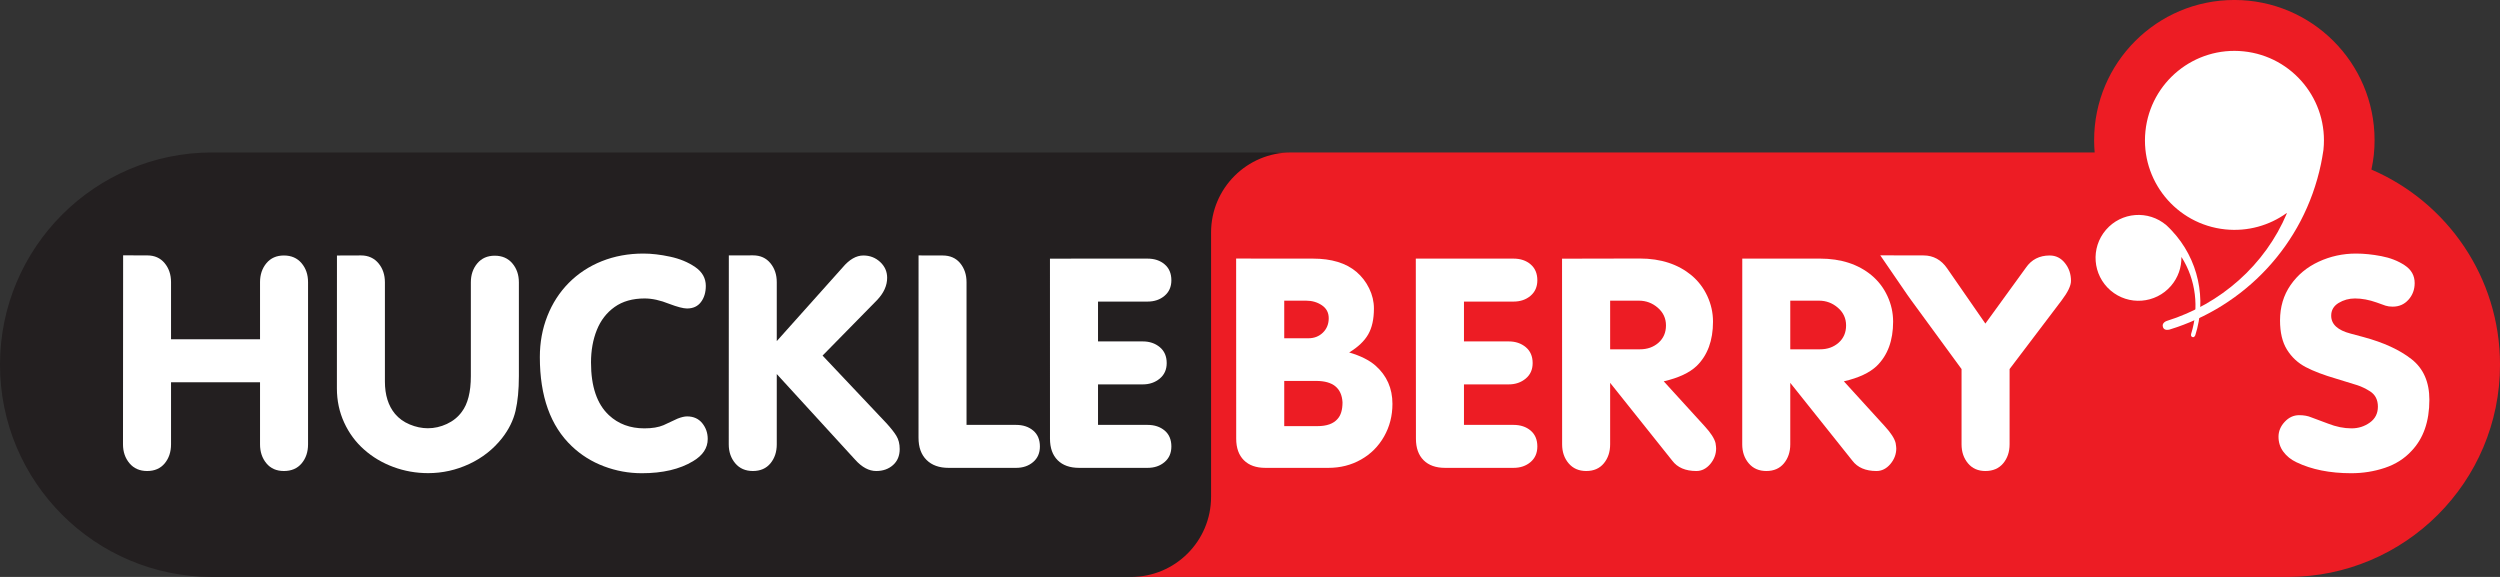
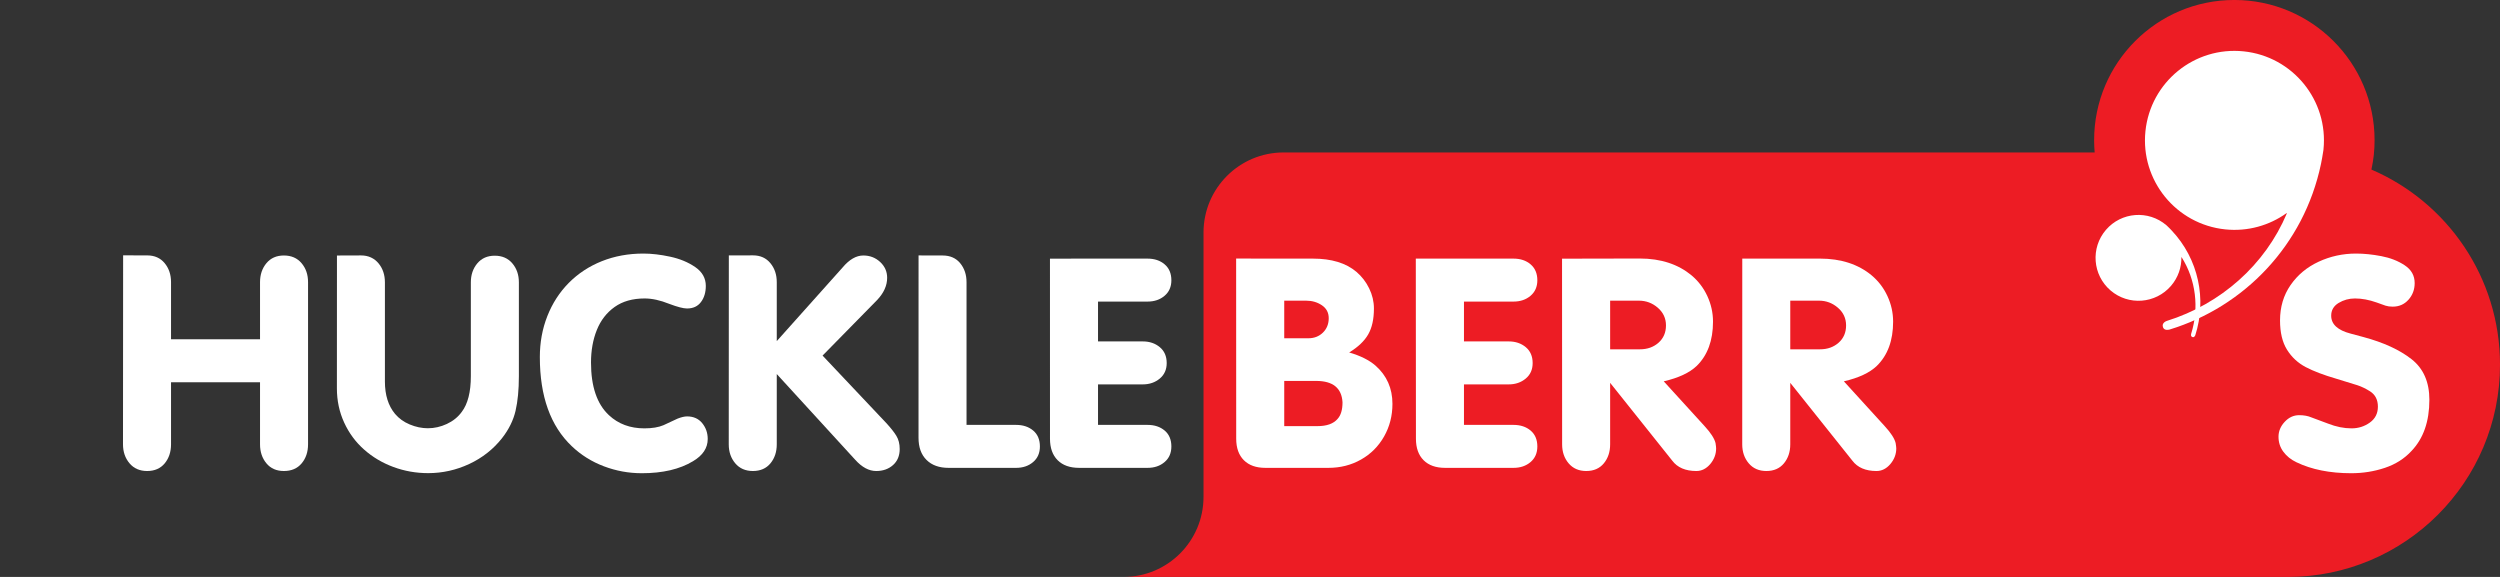
<svg xmlns="http://www.w3.org/2000/svg" width="468.2pt" height="108.05pt" viewBox="0 0 468.2 108.05" version="1.1">
  <rect x="0" y="0" width="468.2" height="108.05" fill="#333333" stroke="none" />
  <defs>
    <clipPath id="clip1">
      <path d="M 210 0 L 468.199 0 L 468.199 108.051 L 210 108.051 Z M 210 0 " />
    </clipPath>
    <clipPath id="clip2">
-       <path d="M 0 28 L 242 28 L 242 108.051 L 0 108.051 Z M 0 28 " />
-     </clipPath>
+       </clipPath>
  </defs>
  <g id="surface1">
    <g clip-path="url(#clip1)" clip-rule="nonzero">
      <path style=" stroke:none;fill-rule:nonzero;fill:rgb(92.899%,10.999%,14.099%);fill-opacity:1;" d="M 392.289 28.555 C 392.223 27.797 392.188 27.031 392.188 26.258 C 392.188 11.754 403.945 -0.004 418.449 -0.004 C 432.949 -0.004 444.711 11.754 444.711 26.258 C 444.711 28.16 444.523 29.875 444.137 31.664 L 444.121 31.758 C 458.281 37.836 468.203 51.91 468.203 68.301 C 468.203 90.254 450.406 108.051 428.453 108.051 L 210.395 108.051 C 218.68 108.051 225.395 101.336 225.395 93.051 L 225.395 43.551 C 225.395 35.266 232.109 28.551 240.395 28.551 L 392.074 28.551 " />
    </g>
    <g clip-path="url(#clip2)" clip-rule="nonzero">
-       <path style=" stroke:none;fill-rule:nonzero;fill:rgb(13.699%,12.199%,12.5%);fill-opacity:1;" d="M 241.809 28.551 C 233.523 28.551 226.809 35.266 226.809 43.551 L 226.809 93.051 C 226.809 101.336 220.094 108.051 211.809 108.051 L 39.75 108.051 C 17.797 108.051 0 90.254 0 68.301 C 0 46.348 17.797 28.551 39.75 28.551 L 241.809 28.551 " />
+       <path style=" stroke:none;fill-rule:nonzero;fill:rgb(13.699%,12.199%,12.5%);fill-opacity:1;" d="M 241.809 28.551 L 226.809 93.051 C 226.809 101.336 220.094 108.051 211.809 108.051 L 39.75 108.051 C 17.797 108.051 0 90.254 0 68.301 C 0 46.348 17.797 28.551 39.75 28.551 L 241.809 28.551 " />
    </g>
    <path style=" stroke:none;fill-rule:nonzero;fill:rgb(100%,100%,100%);fill-opacity:1;" d="M 405.812 60.098 C 415.918 56.938 424.223 49.602 428.285 39.953 L 428.223 39.918 C 425.016 42.215 420.984 43.395 416.754 42.961 C 407.543 42.012 400.848 33.781 401.797 24.574 C 402.742 15.367 410.977 8.668 420.184 9.617 C 429.391 10.566 436.086 18.797 435.141 28.004 L 435.117 28.191 C 435.047 28.664 434.969 29.137 434.883 29.613 C 434.816 29.977 434.746 30.344 434.672 30.711 C 431.48 45.961 420.242 57.465 406.324 61.715 C 406.324 61.715 405.379 62.012 405.102 61.332 C 404.734 60.426 405.812 60.098 405.812 60.098 " />
    <path style=" stroke:none;fill-rule:nonzero;fill:rgb(100%,100%,100%);fill-opacity:1;" d="M 410.359 62.52 C 411.879 57.676 411.258 52.395 408.562 48.156 L 408.535 48.172 C 408.562 50.062 407.926 51.973 406.598 53.523 C 403.707 56.895 398.629 57.285 395.262 54.395 C 391.891 51.5 391.504 46.426 394.395 43.055 C 397.281 39.688 402.355 39.297 405.73 42.188 L 405.793 42.246 C 405.961 42.402 406.125 42.562 406.289 42.727 C 406.414 42.855 406.539 42.98 406.664 43.113 C 411.809 48.539 413.27 56.113 411.141 62.762 C 411.141 62.762 410.996 63.215 410.652 63.141 C 410.195 63.035 410.359 62.52 410.359 62.52 " />
    <path style=" stroke:none;fill-rule:nonzero;fill:rgb(100%,100%,100%);fill-opacity:1;" d="M 48.699 71.586 L 32.031 71.586 L 32.031 83.219 C 32.031 84.633 31.637 85.82 30.848 86.777 C 30.059 87.73 28.961 88.211 27.555 88.211 C 26.168 88.211 25.07 87.73 24.258 86.77 C 23.445 85.809 23.035 84.625 23.035 83.219 L 23.059 47.82 C 23.059 47.82 26.164 47.832 27.57 47.832 C 28.969 47.832 30.047 48.328 30.84 49.289 C 31.633 50.25 32.031 51.434 32.031 52.84 L 32.031 63.539 L 48.699 63.539 L 48.699 52.84 C 48.699 51.434 49.098 50.25 49.898 49.289 C 50.699 48.328 51.785 47.848 53.168 47.848 C 54.555 47.848 55.656 48.324 56.469 49.281 C 57.285 50.238 57.691 51.422 57.691 52.84 L 57.691 83.219 C 57.691 84.645 57.289 85.832 56.492 86.781 C 55.695 87.734 54.582 88.211 53.168 88.211 C 51.777 88.211 50.684 87.73 49.891 86.77 C 49.094 85.809 48.699 84.625 48.699 83.219 L 48.699 71.586 " />
    <path style=" stroke:none;fill-rule:nonzero;fill:rgb(100%,100%,100%);fill-opacity:1;" d="M 97.176 52.879 L 97.176 70.449 C 97.176 72.992 96.965 75.16 96.551 76.945 C 96.133 78.734 95.285 80.445 94.004 82.082 C 92.367 84.145 90.328 85.75 87.879 86.895 C 85.434 88.035 82.867 88.609 80.191 88.609 C 77.914 88.609 75.738 88.223 73.664 87.453 C 71.59 86.684 69.762 85.594 68.18 84.188 C 66.594 82.785 65.352 81.098 64.449 79.125 C 63.547 77.156 63.094 75.027 63.094 72.746 L 63.105 47.852 C 63.105 47.852 66.215 47.836 67.621 47.836 C 69.008 47.836 70.102 48.367 70.898 49.328 C 71.691 50.289 72.086 51.473 72.086 52.879 L 72.086 71.453 C 72.086 73.957 72.711 75.969 73.965 77.492 C 74.684 78.352 75.605 79.02 76.734 79.492 C 77.863 79.965 78.996 80.203 80.133 80.203 C 81.348 80.203 82.531 79.934 83.684 79.398 C 84.836 78.863 85.766 78.113 86.473 77.148 C 87.609 75.656 88.18 73.422 88.18 70.449 L 88.18 52.879 C 88.18 51.473 88.582 50.289 89.387 49.328 C 90.191 48.367 91.281 47.887 92.656 47.887 C 94.043 47.887 95.145 48.367 95.957 49.328 C 96.77 50.289 97.176 51.473 97.176 52.879 " />
    <path style=" stroke:none;fill-rule:nonzero;fill:rgb(100%,100%,100%);fill-opacity:1;" d="M 101.102 66.883 C 101.102 64.137 101.566 61.574 102.508 59.195 C 103.445 56.812 104.781 54.742 106.523 52.98 C 108.266 51.223 110.328 49.867 112.711 48.914 C 115.09 47.965 117.684 47.488 120.488 47.488 C 122.016 47.488 123.688 47.68 125.496 48.07 C 127.305 48.457 128.871 49.105 130.195 50.012 C 131.52 50.922 132.184 52.098 132.184 53.543 C 132.184 54.754 131.883 55.766 131.277 56.566 C 130.676 57.371 129.805 57.773 128.668 57.773 C 127.973 57.773 126.852 57.48 125.312 56.898 C 123.648 56.23 122.121 55.895 120.734 55.895 C 118.48 55.895 116.602 56.426 115.105 57.492 C 113.609 58.559 112.496 59.996 111.773 61.801 C 111.047 63.609 110.684 65.637 110.684 67.883 C 110.684 72.379 111.801 75.668 114.039 77.754 C 115.797 79.398 118.012 80.223 120.68 80.223 C 122.141 80.223 123.332 80.023 124.25 79.633 L 126.902 78.398 C 127.613 78.121 128.199 77.984 128.668 77.984 C 129.871 77.984 130.82 78.402 131.508 79.246 C 132.195 80.086 132.543 81.078 132.543 82.215 C 132.543 83.906 131.617 85.297 129.77 86.387 C 127.293 87.879 124.105 88.625 120.199 88.625 C 117.75 88.625 115.383 88.195 113.098 87.328 C 110.812 86.465 108.805 85.207 107.082 83.562 C 103.094 79.777 101.102 74.219 101.102 66.883 " />
    <path style=" stroke:none;fill-rule:nonzero;fill:rgb(100%,100%,100%);fill-opacity:1;" d="M 145.473 70.051 L 145.473 83.219 C 145.473 84.633 145.078 85.82 144.289 86.777 C 143.5 87.73 142.402 88.211 140.996 88.211 C 139.609 88.211 138.512 87.73 137.699 86.77 C 136.887 85.809 136.48 84.625 136.48 83.219 L 136.496 47.836 C 136.496 47.836 139.613 47.824 141.02 47.824 C 142.414 47.824 143.488 48.328 144.281 49.289 C 145.074 50.25 145.473 51.434 145.473 52.84 L 145.473 63.883 L 157.809 50.086 C 159.062 48.594 160.355 47.848 161.684 47.848 C 162.906 47.848 163.953 48.25 164.832 49.059 C 165.703 49.867 166.145 50.855 166.145 52.02 C 166.145 53.484 165.516 54.875 164.262 56.195 L 154.051 66.594 L 165.969 79.215 C 166.82 80.133 167.453 80.938 167.871 81.621 C 168.285 82.301 168.496 83.129 168.496 84.094 C 168.496 85.355 168.078 86.355 167.246 87.098 C 166.414 87.84 165.363 88.211 164.094 88.211 C 162.734 88.211 161.426 87.508 160.16 86.102 L 145.473 70.051 " />
    <path style=" stroke:none;fill-rule:nonzero;fill:rgb(100%,100%,100%);fill-opacity:1;" d="M 181.012 79.574 L 190.293 79.574 C 191.594 79.574 192.66 79.93 193.5 80.637 C 194.336 81.344 194.754 82.34 194.754 83.621 C 194.754 84.844 194.328 85.82 193.477 86.539 C 192.625 87.262 191.562 87.621 190.293 87.621 L 177.656 87.621 C 175.895 87.621 174.516 87.129 173.52 86.137 C 172.52 85.148 172.02 83.766 172.02 81.984 L 172.027 47.836 C 172.027 47.836 175.133 47.848 176.535 47.848 C 177.934 47.848 179.027 48.328 179.82 49.289 C 180.613 50.25 181.012 51.434 181.012 52.84 L 181.012 79.574 " />
    <path style=" stroke:none;fill-rule:nonzero;fill:rgb(100%,100%,100%);fill-opacity:1;" d="M 205.637 56.48 L 205.637 63.941 L 214.027 63.941 C 215.289 63.941 216.348 64.301 217.207 65.016 C 218.07 65.734 218.5 66.73 218.5 68 C 218.5 69.215 218.062 70.184 217.195 70.906 C 216.324 71.625 215.27 71.988 214.027 71.988 L 205.637 71.988 L 205.637 79.574 L 214.914 79.574 C 216.215 79.574 217.281 79.93 218.121 80.637 C 218.957 81.344 219.375 82.34 219.375 83.621 C 219.375 84.844 218.949 85.82 218.098 86.539 C 217.246 87.262 216.188 87.621 214.914 87.621 L 202.105 87.621 C 200.375 87.621 199.031 87.145 198.074 86.188 C 197.117 85.23 196.641 83.887 196.641 82.156 L 196.637 48.445 L 202.105 48.434 L 214.914 48.434 C 216.215 48.434 217.281 48.793 218.121 49.512 C 218.957 50.227 219.375 51.223 219.375 52.496 C 219.375 53.707 218.949 54.676 218.098 55.398 C 217.246 56.121 216.188 56.48 214.914 56.48 L 205.637 56.48 " />
    <path style=" stroke:none;fill-rule:nonzero;fill:rgb(100%,100%,100%);fill-opacity:1;" d="M 240.512 79.805 L 246.734 79.805 C 248.477 79.805 249.73 79.355 250.496 78.457 C 251.117 77.785 251.426 76.75 251.426 75.344 C 251.273 72.676 249.629 71.34 246.492 71.34 L 240.512 71.34 Z M 240.512 63.352 L 245.027 63.352 C 246.117 63.352 247.027 63 247.754 62.293 C 248.48 61.582 248.844 60.684 248.844 59.594 C 248.844 58.555 248.418 57.746 247.566 57.172 C 246.719 56.598 245.73 56.309 244.613 56.309 L 240.512 56.309 Z M 252.676 66.008 C 254.789 66.629 256.434 67.449 257.605 68.473 C 259.723 70.348 260.777 72.734 260.777 75.633 C 260.777 77.867 260.254 79.906 259.207 81.75 C 258.16 83.59 256.723 85.031 254.891 86.066 C 253.059 87.105 251.023 87.621 248.785 87.621 L 236.98 87.621 C 235.254 87.621 233.906 87.145 232.949 86.188 C 231.992 85.23 231.516 83.887 231.516 82.156 L 231.504 48.422 L 245.902 48.434 C 249.363 48.434 252.07 49.258 254.02 50.902 C 255.023 51.754 255.824 52.789 256.418 54.008 C 257.012 55.227 257.309 56.48 257.309 57.773 C 257.309 59.77 256.949 61.391 256.23 62.637 C 255.516 63.879 254.328 65.004 252.676 66.008 " />
    <path style=" stroke:none;fill-rule:nonzero;fill:rgb(100%,100%,100%);fill-opacity:1;" d="M 274.172 56.48 L 274.172 63.941 L 282.562 63.941 C 283.824 63.941 284.887 64.301 285.746 65.016 C 286.605 65.734 287.035 66.73 287.035 68 C 287.035 69.215 286.602 70.184 285.73 70.906 C 284.863 71.625 283.805 71.988 282.562 71.988 L 274.172 71.988 L 274.172 79.574 L 283.449 79.574 C 284.75 79.574 285.82 79.93 286.656 80.637 C 287.492 81.344 287.914 82.34 287.914 83.621 C 287.914 84.844 287.484 85.82 286.637 86.539 C 285.785 87.262 284.723 87.621 283.449 87.621 L 270.641 87.621 C 268.91 87.621 267.566 87.145 266.609 86.188 C 265.652 85.23 265.176 83.887 265.176 82.156 L 265.152 48.43 L 283.449 48.434 C 284.75 48.434 285.82 48.793 286.656 49.512 C 287.492 50.227 287.914 51.223 287.914 52.496 C 287.914 53.707 287.484 54.676 286.637 55.398 C 285.785 56.121 284.723 56.48 283.449 56.48 L 274.172 56.48 " />
    <path style=" stroke:none;fill-rule:nonzero;fill:rgb(100%,100%,100%);fill-opacity:1;" d="M 301.547 65.418 L 307.129 65.418 C 308.512 65.418 309.672 65.008 310.605 64.184 C 311.535 63.359 312.004 62.281 312.004 60.941 C 312.004 59.625 311.492 58.52 310.477 57.637 C 309.457 56.754 308.277 56.309 306.941 56.309 L 301.547 56.309 Z M 301.547 71.699 L 301.547 83.219 C 301.547 84.633 301.152 85.82 300.363 86.777 C 299.574 87.73 298.477 88.211 297.07 88.211 C 295.684 88.211 294.586 87.73 293.77 86.77 C 292.957 85.809 292.555 84.625 292.555 83.219 L 292.539 48.445 L 307.09 48.414 C 311.09 48.414 314.297 49.512 316.766 51.547 C 318.047 52.617 319.043 53.918 319.75 55.449 C 320.457 56.977 320.812 58.578 320.812 60.242 C 320.812 63.777 319.789 66.543 317.758 68.531 C 316.414 69.812 314.359 70.773 311.586 71.414 L 319.234 79.805 C 320.391 81.059 321.07 82.113 321.285 82.977 C 321.359 83.453 321.395 83.789 321.395 83.98 C 321.395 85.059 321.027 86.035 320.297 86.906 C 319.559 87.773 318.691 88.211 317.695 88.211 C 315.66 88.211 314.152 87.566 313.18 86.273 L 301.547 71.699 " />
    <path style=" stroke:none;fill-rule:nonzero;fill:rgb(100%,100%,100%);fill-opacity:1;" d="M 335.281 65.418 L 340.855 65.418 C 342.246 65.418 343.402 65.008 344.336 64.184 C 345.27 63.359 345.734 62.281 345.734 60.941 C 345.734 59.625 345.227 58.52 344.207 57.637 C 343.188 56.754 342.008 56.309 340.672 56.309 L 335.281 56.309 Z M 335.281 71.699 L 335.281 83.219 C 335.281 84.633 334.883 85.82 334.094 86.777 C 333.305 87.73 332.207 88.211 330.805 88.211 C 329.414 88.211 328.316 87.73 327.504 86.77 C 326.691 85.809 326.285 84.625 326.285 83.219 L 326.293 48.43 L 340.824 48.43 C 344.824 48.43 348.031 49.512 350.496 51.547 C 351.777 52.617 352.773 53.918 353.48 55.449 C 354.188 56.977 354.543 58.578 354.543 60.242 C 354.543 63.777 353.523 66.543 351.484 68.531 C 350.148 69.812 348.094 70.773 345.32 71.414 L 352.965 79.805 C 354.121 81.059 354.805 82.113 355.016 82.977 C 355.09 83.453 355.133 83.789 355.133 83.98 C 355.133 85.059 354.762 86.035 354.027 86.906 C 353.289 87.773 352.422 88.211 351.43 88.211 C 349.395 88.211 347.887 87.566 346.91 86.273 L 335.281 71.699 " />
-     <path style=" stroke:none;fill-rule:nonzero;fill:rgb(100%,100%,100%);fill-opacity:1;" d="M 376.355 69.117 L 376.355 83.219 C 376.355 84.633 375.953 85.82 375.156 86.777 C 374.355 87.73 373.246 88.211 371.82 88.211 C 370.453 88.211 369.367 87.73 368.562 86.77 C 367.762 85.809 367.359 84.625 367.359 83.219 L 367.359 69.117 L 357.906 56.195 C 357.742 55.957 357.18 55.176 357.18 55.176 L 352.137 47.82 C 352.137 47.82 359.105 47.836 360.23 47.836 C 362.094 47.836 363.582 48.688 364.66 50.258 L 371.82 60.598 L 379.406 50.141 C 380.453 48.613 381.938 47.848 383.871 47.848 C 385.016 47.848 385.969 48.32 386.723 49.266 C 387.48 50.215 387.855 51.328 387.855 52.609 C 387.855 53.496 387.273 54.711 386.105 56.254 L 376.355 69.117 " />
    <path style=" stroke:none;fill-rule:nonzero;fill:rgb(100%,100%,100%);fill-opacity:1;" d="M 427.004 60.012 C 427.004 57.496 427.66 55.289 428.98 53.383 C 430.301 51.48 432.055 50.023 434.246 49.008 C 436.434 47.996 438.762 47.488 441.23 47.488 C 442.711 47.488 444.293 47.648 445.973 47.969 C 447.648 48.289 449.109 48.859 450.352 49.684 C 451.598 50.504 452.219 51.613 452.219 53.012 C 452.219 54.234 451.828 55.277 451.055 56.137 C 450.281 57 449.297 57.43 448.102 57.43 C 447.586 57.43 447.137 57.367 446.754 57.242 L 445.105 56.652 C 443.68 56.148 442.324 55.895 441.043 55.895 C 439.926 55.895 438.902 56.176 437.973 56.738 C 437.047 57.305 436.586 58.098 436.586 59.121 C 436.586 60.727 437.797 61.848 440.227 62.477 L 442.637 63.125 C 446.426 64.145 449.426 65.531 451.645 67.277 C 453.863 69.02 454.973 71.555 454.973 74.871 C 454.973 78.926 453.859 82.117 451.629 84.453 C 450.301 85.895 448.637 86.953 446.633 87.621 C 444.629 88.293 442.531 88.625 440.34 88.625 C 436.344 88.625 432.914 87.938 430.059 86.562 C 429.055 86.082 428.242 85.434 427.633 84.609 C 427.02 83.789 426.719 82.852 426.719 81.797 C 426.719 80.766 427.102 79.832 427.879 79 C 428.648 78.172 429.555 77.754 430.586 77.754 C 431.469 77.754 432.234 77.891 432.883 78.172 L 435.996 79.332 C 437.508 79.926 438.973 80.223 440.398 80.223 C 441.68 80.223 442.82 79.859 443.828 79.137 C 444.832 78.414 445.332 77.422 445.332 76.16 C 445.332 74.879 444.848 73.926 443.871 73.293 C 443.066 72.785 442.281 72.406 441.516 72.152 C 440.754 71.898 439.441 71.496 437.586 70.941 C 435.188 70.242 433.262 69.512 431.809 68.746 C 430.355 67.98 429.188 66.898 428.312 65.496 C 427.438 64.098 427.004 62.266 427.004 60.012 " />
  </g>
</svg>